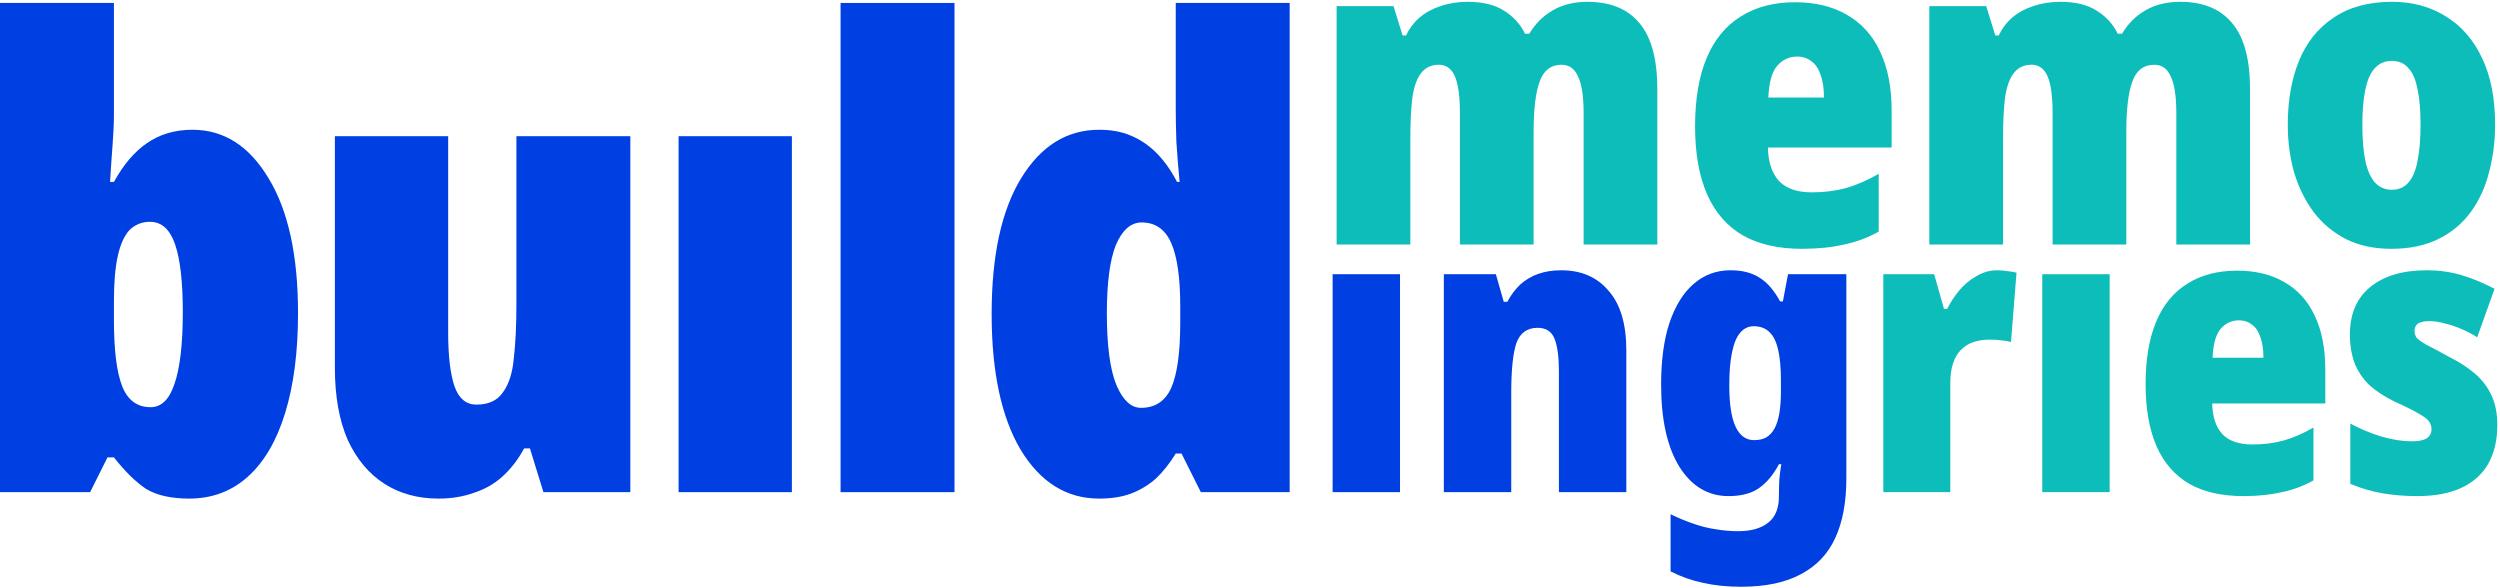
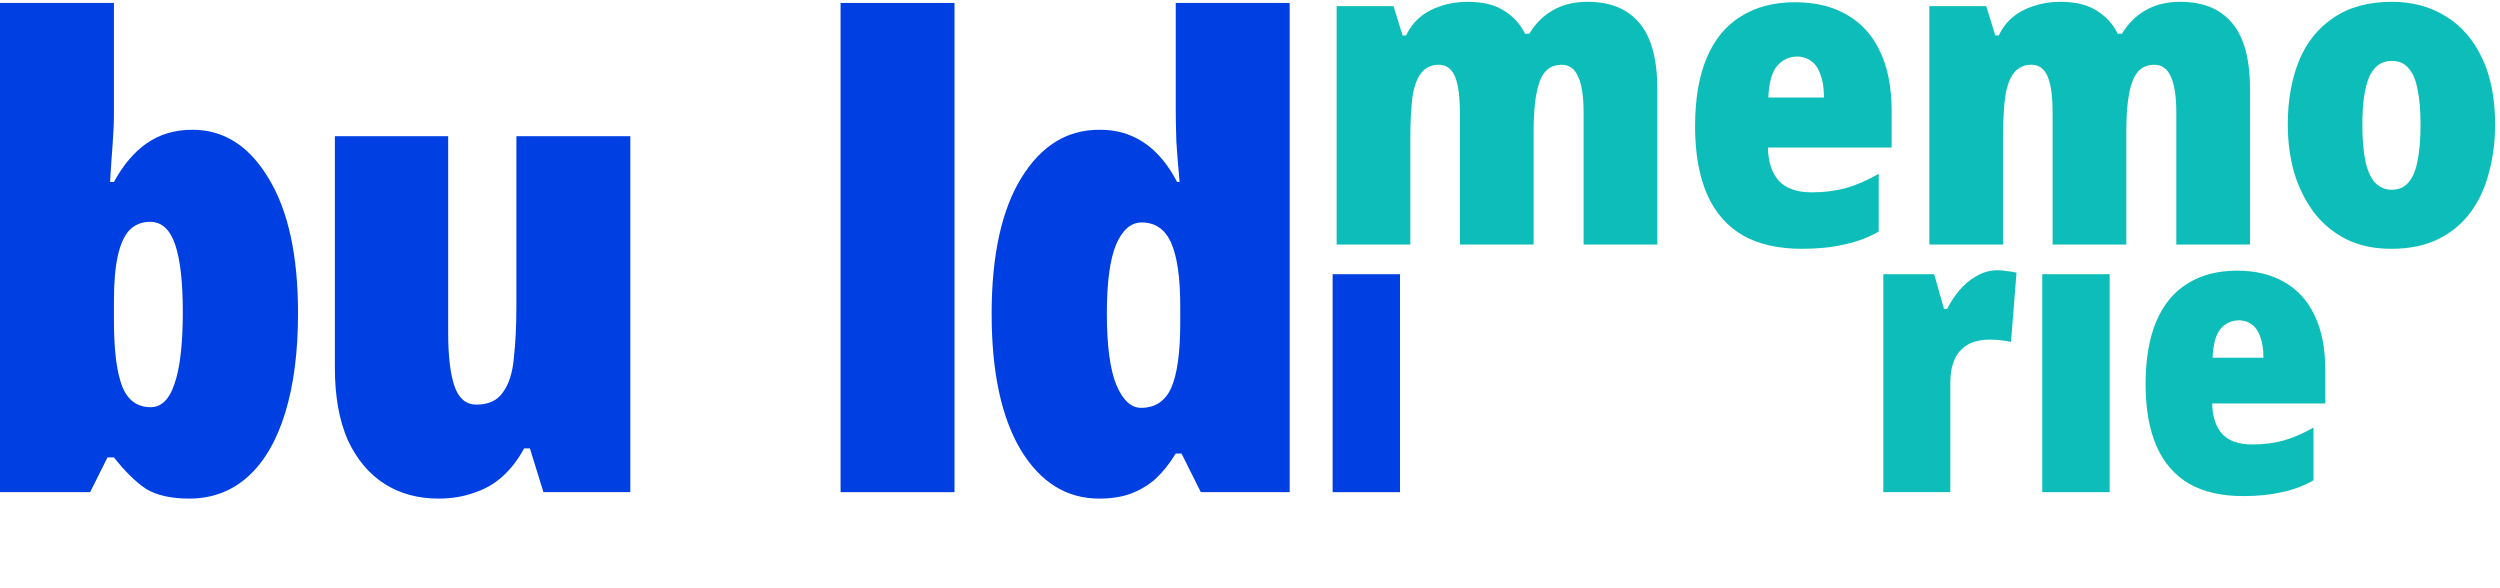
<svg xmlns="http://www.w3.org/2000/svg" width="485" height="114" viewBox="0 0 485 114" fill="none">
  <path d="M271.604 53.198V95.478H258.53V53.198H271.604Z" fill="#003FE2" />
-   <path d="M302.89 52.433C306.764 52.433 309.822 53.758 312.065 56.409C314.359 59.008 315.506 62.857 315.506 67.954V95.478H302.431V72.083C302.431 69.279 302.151 67.164 301.59 65.737C301.03 64.309 299.934 63.596 298.303 63.596C296.264 63.596 294.888 64.59 294.174 66.578C293.512 68.515 293.18 71.777 293.18 76.364V95.478H280.106V53.198H290.198L291.728 58.55H292.416C293.129 57.224 293.97 56.103 294.939 55.186C295.958 54.268 297.13 53.58 298.456 53.121C299.781 52.663 301.259 52.433 302.89 52.433Z" fill="#003FE2" />
-   <path d="M335.712 52.433C338.006 52.433 339.892 52.917 341.37 53.886C342.848 54.803 344.173 56.333 345.346 58.473H345.881L346.875 53.198H358.191V92.879C358.191 97.415 357.477 101.238 356.05 104.347C354.623 107.457 352.405 109.801 349.398 111.381C346.391 113.012 342.517 113.828 337.777 113.828C335.024 113.828 332.552 113.573 330.36 113.063C328.169 112.605 326.079 111.866 324.091 110.846V99.76C325.671 100.525 327.149 101.136 328.525 101.595C329.952 102.105 331.38 102.461 332.807 102.665C334.234 102.92 335.712 103.048 337.241 103.048C339.688 103.048 341.599 102.512 342.976 101.442C344.403 100.372 345.116 98.639 345.116 96.243V95.708C345.116 94.892 345.142 93.975 345.193 92.955C345.295 91.885 345.422 90.916 345.575 90.05H345.116C344.046 92.089 342.746 93.643 341.217 94.714C339.739 95.733 337.777 96.243 335.33 96.243C331.354 96.243 328.168 94.332 325.773 90.509C323.428 86.686 322.256 81.385 322.256 74.606C322.256 69.916 322.791 65.941 323.861 62.678C324.983 59.365 326.537 56.842 328.525 55.109C330.564 53.325 332.96 52.433 335.712 52.433ZM340.223 63.29C339.204 63.29 338.337 63.698 337.624 64.513C336.91 65.329 336.375 66.603 336.018 68.336C335.661 70.018 335.483 72.159 335.483 74.759C335.483 78.378 335.891 81.054 336.706 82.787C337.522 84.52 338.72 85.386 340.3 85.386C341.217 85.386 342.007 85.208 342.67 84.851C343.332 84.443 343.868 83.857 344.275 83.092C344.683 82.328 344.989 81.359 345.193 80.187C345.397 78.964 345.499 77.537 345.499 75.906V73.841C345.499 71.394 345.32 69.407 344.964 67.877C344.607 66.297 344.046 65.151 343.281 64.437C342.517 63.672 341.497 63.29 340.223 63.29Z" fill="#003FE2" />
  <path d="M22.103 22.052C22.103 23.801 22.02 25.757 21.853 27.922C21.686 30.086 21.52 32.542 21.354 35.289H22.103C23.934 31.959 26.057 29.462 28.471 27.797C30.969 26.048 33.924 25.174 37.337 25.174C43.415 25.174 48.326 28.296 52.072 34.54C55.902 40.784 57.817 49.525 57.817 60.763C57.817 68.256 56.984 74.708 55.319 80.119C53.654 85.53 51.24 89.651 48.077 92.481C44.913 95.312 41.125 96.727 36.713 96.727C33.217 96.727 30.428 96.103 28.346 94.854C26.349 93.522 24.267 91.483 22.103 88.735H20.854L17.482 95.478H0V0.574H22.103V22.052ZM29.096 43.031C27.514 43.031 26.182 43.572 25.1 44.655C24.101 45.737 23.352 47.402 22.852 49.65C22.352 51.897 22.103 54.811 22.103 58.391V62.137C22.103 67.965 22.644 72.252 23.726 74.999C24.808 77.663 26.64 78.995 29.221 78.995C31.302 78.995 32.842 77.497 33.841 74.5C34.923 71.419 35.464 66.757 35.464 60.514C35.464 54.686 34.965 50.316 33.966 47.402C32.967 44.488 31.343 43.031 29.096 43.031Z" fill="#003FE2" />
  <path d="M122.284 26.423V95.478H105.426L102.803 86.987H101.679C100.514 89.151 99.099 90.983 97.434 92.481C95.852 93.897 94.02 94.937 91.939 95.603C89.858 96.353 87.569 96.727 85.071 96.727C81.075 96.727 77.579 95.77 74.582 93.855C71.585 91.94 69.212 89.11 67.464 85.364C65.799 81.534 64.966 76.872 64.966 71.378V26.423H86.944V64.51C86.944 69.088 87.361 72.585 88.193 74.999C89.025 77.33 90.441 78.496 92.439 78.496C94.77 78.496 96.476 77.705 97.558 76.123C98.724 74.541 99.432 72.335 99.681 69.505C100.014 66.591 100.181 63.136 100.181 59.14V26.423H122.284Z" fill="#003FE2" />
-   <path d="M153.624 26.423V95.478H131.646V26.423H153.624Z" fill="#003FE2" />
  <path d="M185.174 95.478H163.071V0.574H185.174V95.478Z" fill="#003FE2" />
  <path d="M213.233 96.727C206.906 96.727 201.828 93.564 197.998 87.237C194.252 80.91 192.379 72.127 192.379 60.888C192.379 49.566 194.294 40.784 198.123 34.54C201.952 28.296 206.989 25.174 213.233 25.174C215.564 25.174 217.603 25.549 219.352 26.298C221.183 27.047 222.848 28.171 224.347 29.67C225.845 31.168 227.177 33.041 228.343 35.289H228.842C228.592 32.625 228.384 30.044 228.218 27.547C228.134 25.049 228.093 22.885 228.093 21.053V0.574H250.196V95.478H232.963L229.217 87.986H228.093C226.927 89.901 225.637 91.524 224.222 92.856C222.806 94.105 221.225 95.062 219.476 95.728C217.728 96.394 215.647 96.727 213.233 96.727ZM221.35 79.12C224.097 79.12 226.053 77.83 227.219 75.249C228.384 72.585 228.967 68.381 228.967 62.637V59.39C228.967 53.895 228.384 49.816 227.219 47.152C226.053 44.488 224.138 43.156 221.474 43.156C219.393 43.156 217.728 44.613 216.479 47.527C215.314 50.441 214.731 54.853 214.731 60.763C214.731 67.09 215.356 71.752 216.604 74.749C217.853 77.663 219.435 79.12 221.35 79.12Z" fill="#003FE2" />
  <path d="M307.975 0.352C312.435 0.352 315.808 1.746 318.094 4.534C320.38 7.265 321.523 11.53 321.523 17.328V47.433H307.223V21.928C307.223 18.694 306.86 16.325 306.136 14.819C305.467 13.314 304.408 12.562 302.958 12.562C300.895 12.562 299.474 13.649 298.693 15.823C297.913 17.942 297.522 21.175 297.522 25.523V47.433H283.223V21.928C283.223 19.809 283.083 18.053 282.804 16.659C282.526 15.265 282.08 14.234 281.467 13.565C280.853 12.896 280.073 12.562 279.125 12.562C277.731 12.562 276.616 13.063 275.78 14.067C274.944 15.07 274.358 16.631 274.024 18.75C273.745 20.868 273.606 23.572 273.606 26.861V47.433H259.306V1.189H270.344L272.101 6.875H272.77C273.439 5.481 274.331 4.311 275.446 3.363C276.561 2.415 277.899 1.69 279.46 1.189C281.076 0.631 282.832 0.352 284.728 0.352C287.683 0.352 290.052 0.938 291.836 2.109C293.62 3.224 294.958 4.701 295.85 6.541H296.686C297.857 4.589 299.362 3.084 301.202 2.025C303.097 0.91 305.355 0.352 307.975 0.352Z" fill="#0DBDBA" />
  <path d="M348.246 0.436C352.148 0.436 355.493 1.244 358.281 2.861C361.124 4.478 363.27 6.847 364.72 9.969C366.225 13.091 366.978 16.938 366.978 21.509V28.618H342.978C343.033 31.461 343.758 33.635 345.152 35.14C346.546 36.59 348.664 37.315 351.507 37.315C353.905 37.315 356.107 37.036 358.114 36.478C360.121 35.921 362.239 35.001 364.469 33.719V44.924C362.406 46.095 360.176 46.931 357.779 47.433C355.382 47.991 352.65 48.269 349.584 48.269C345.012 48.269 341.194 47.405 338.127 45.677C335.061 43.893 332.748 41.245 331.187 37.733C329.626 34.165 328.845 29.76 328.845 24.52C328.845 19.224 329.598 14.792 331.103 11.224C332.608 7.656 334.81 4.98 337.709 3.196C340.608 1.356 344.12 0.436 348.246 0.436ZM348.664 10.973C347.103 10.973 345.793 11.586 344.734 12.812C343.73 14.039 343.173 16.074 343.061 18.917H353.849C353.849 17.133 353.626 15.656 353.18 14.485C352.79 13.314 352.204 12.45 351.424 11.893C350.643 11.279 349.723 10.973 348.664 10.973Z" fill="#0DBDBA" />
  <path d="M422.959 0.352C427.419 0.352 430.792 1.746 433.078 4.534C435.364 7.265 436.506 11.53 436.506 17.328V47.433H422.207V21.928C422.207 18.694 421.844 16.325 421.119 14.819C420.45 13.314 419.391 12.562 417.942 12.562C415.879 12.562 414.457 13.649 413.677 15.823C412.896 17.942 412.506 21.175 412.506 25.523V47.433H398.206V21.928C398.206 19.809 398.067 18.053 397.788 16.659C397.509 15.265 397.064 14.234 396.45 13.565C395.837 12.896 395.057 12.562 394.109 12.562C392.715 12.562 391.6 13.063 390.764 14.067C389.928 15.07 389.342 16.631 389.008 18.75C388.729 20.868 388.59 23.572 388.59 26.861V47.433H374.29V1.189H385.328L387.084 6.875H387.753C388.422 5.481 389.314 4.311 390.429 3.363C391.544 2.415 392.882 1.69 394.443 1.189C396.06 0.631 397.816 0.352 399.712 0.352C402.666 0.352 405.036 0.938 406.82 2.109C408.604 3.224 409.942 4.701 410.834 6.541H411.67C412.841 4.589 414.346 3.084 416.186 2.025C418.081 0.91 420.339 0.352 422.959 0.352Z" fill="#0DBDBA" />
  <path d="M484.052 24.186C484.052 27.419 483.662 30.485 482.881 33.384C482.157 36.283 480.986 38.848 479.369 41.078C477.752 43.308 475.662 45.064 473.097 46.346C470.533 47.628 467.467 48.269 463.899 48.269C460.609 48.269 457.71 47.656 455.202 46.43C452.693 45.147 450.602 43.419 448.93 41.245C447.257 39.015 445.975 36.45 445.083 33.551C444.247 30.597 443.829 27.475 443.829 24.186C443.829 19.503 444.554 15.377 446.003 11.809C447.453 8.241 449.683 5.454 452.693 3.447C455.703 1.384 459.494 0.352 464.066 0.352C468.024 0.352 471.509 1.3 474.519 3.196C477.53 5.035 479.871 7.739 481.543 11.307C483.216 14.819 484.052 19.112 484.052 24.186ZM458.296 24.269C458.296 27.001 458.491 29.314 458.881 31.21C459.271 33.05 459.885 34.443 460.721 35.391C461.613 36.339 462.7 36.813 463.982 36.813C465.376 36.813 466.463 36.339 467.244 35.391C468.08 34.443 468.665 33.05 469 31.21C469.39 29.314 469.585 26.973 469.585 24.186C469.585 21.398 469.39 19.112 469 17.328C468.665 15.489 468.08 14.123 467.244 13.231C466.463 12.283 465.376 11.809 463.982 11.809C462.031 11.809 460.582 12.84 459.634 14.903C458.742 16.966 458.296 20.088 458.296 24.269Z" fill="#0DBDBA" />
  <path d="M387.459 52.433C388.07 52.433 388.682 52.484 389.294 52.586C389.905 52.637 390.542 52.739 391.205 52.892L390.135 66.348C389.625 66.195 389.039 66.093 388.376 66.042C387.764 65.94 386.974 65.889 386.006 65.889C384.834 65.889 383.789 66.042 382.871 66.348C381.954 66.654 381.138 67.163 380.425 67.877C379.762 68.54 379.252 69.406 378.895 70.477C378.539 71.496 378.36 72.796 378.36 74.376V95.478H365.363V53.197H375.226L377.137 59.926H377.749C378.36 58.702 379.125 57.53 380.042 56.409C381.011 55.236 382.132 54.293 383.406 53.58C384.681 52.815 386.031 52.433 387.459 52.433Z" fill="#0DBDBA" />
  <path d="M409.273 53.197V95.478H396.199V53.197H409.273Z" fill="#0DBDBA" />
  <path d="M433.984 52.509C437.552 52.509 440.611 53.248 443.159 54.727C445.759 56.205 447.721 58.371 449.046 61.225C450.423 64.08 451.111 67.597 451.111 71.776V78.275H429.168C429.219 80.875 429.881 82.863 431.155 84.239C432.43 85.564 434.367 86.227 436.966 86.227C439.158 86.227 441.171 85.972 443.006 85.462C444.841 84.953 446.778 84.112 448.817 82.939V93.184C446.931 94.255 444.892 95.019 442.7 95.478C440.509 95.988 438.011 96.243 435.208 96.243C431.028 96.243 427.536 95.453 424.733 93.872C421.93 92.241 419.814 89.82 418.387 86.609C416.96 83.347 416.246 79.32 416.246 74.529C416.246 69.687 416.934 65.634 418.311 62.372C419.687 59.11 421.7 56.663 424.351 55.032C427.001 53.35 430.212 52.509 433.984 52.509ZM434.367 62.143C432.939 62.143 431.742 62.704 430.773 63.825C429.856 64.946 429.346 66.807 429.244 69.406H439.107C439.107 67.775 438.903 66.424 438.495 65.354C438.138 64.284 437.603 63.494 436.89 62.984C436.176 62.423 435.335 62.143 434.367 62.143Z" fill="#0DBDBA" />
-   <path d="M484.479 82.48C484.479 85.386 483.893 87.883 482.721 89.973C481.548 92.012 479.815 93.567 477.522 94.637C475.228 95.707 472.374 96.243 468.959 96.243C466.614 96.243 464.371 96.064 462.23 95.707C460.141 95.351 458.051 94.739 455.961 93.872V82.175C457.847 83.194 459.86 84.035 462.001 84.698C464.142 85.309 466.104 85.615 467.888 85.615C469.162 85.615 470.105 85.437 470.717 85.08C471.38 84.672 471.711 84.061 471.711 83.245C471.711 82.735 471.558 82.251 471.252 81.792C470.946 81.334 470.284 80.824 469.264 80.263C468.245 79.651 466.665 78.861 464.524 77.893C462.638 76.975 461.033 75.931 459.707 74.758C458.433 73.535 457.465 72.108 456.802 70.477C456.19 68.846 455.884 66.985 455.884 64.895C455.884 60.92 457.184 57.861 459.784 55.721C462.434 53.529 466.104 52.433 470.793 52.433C473.138 52.433 475.355 52.739 477.445 53.35C479.535 53.962 481.701 54.854 483.944 56.026L480.58 65.43C479.611 64.819 478.592 64.284 477.522 63.825C476.451 63.366 475.381 63.009 474.311 62.755C473.24 62.449 472.246 62.296 471.329 62.296C470.36 62.296 469.621 62.449 469.111 62.755C468.653 63.06 468.423 63.545 468.423 64.207C468.423 64.666 468.551 65.099 468.806 65.507C469.111 65.864 469.749 66.323 470.717 66.883C471.736 67.393 473.215 68.183 475.152 69.253C477.088 70.222 478.745 71.292 480.121 72.465C481.497 73.637 482.568 75.039 483.332 76.67C484.097 78.25 484.479 80.187 484.479 82.48Z" fill="#0DBDBA" />
</svg>